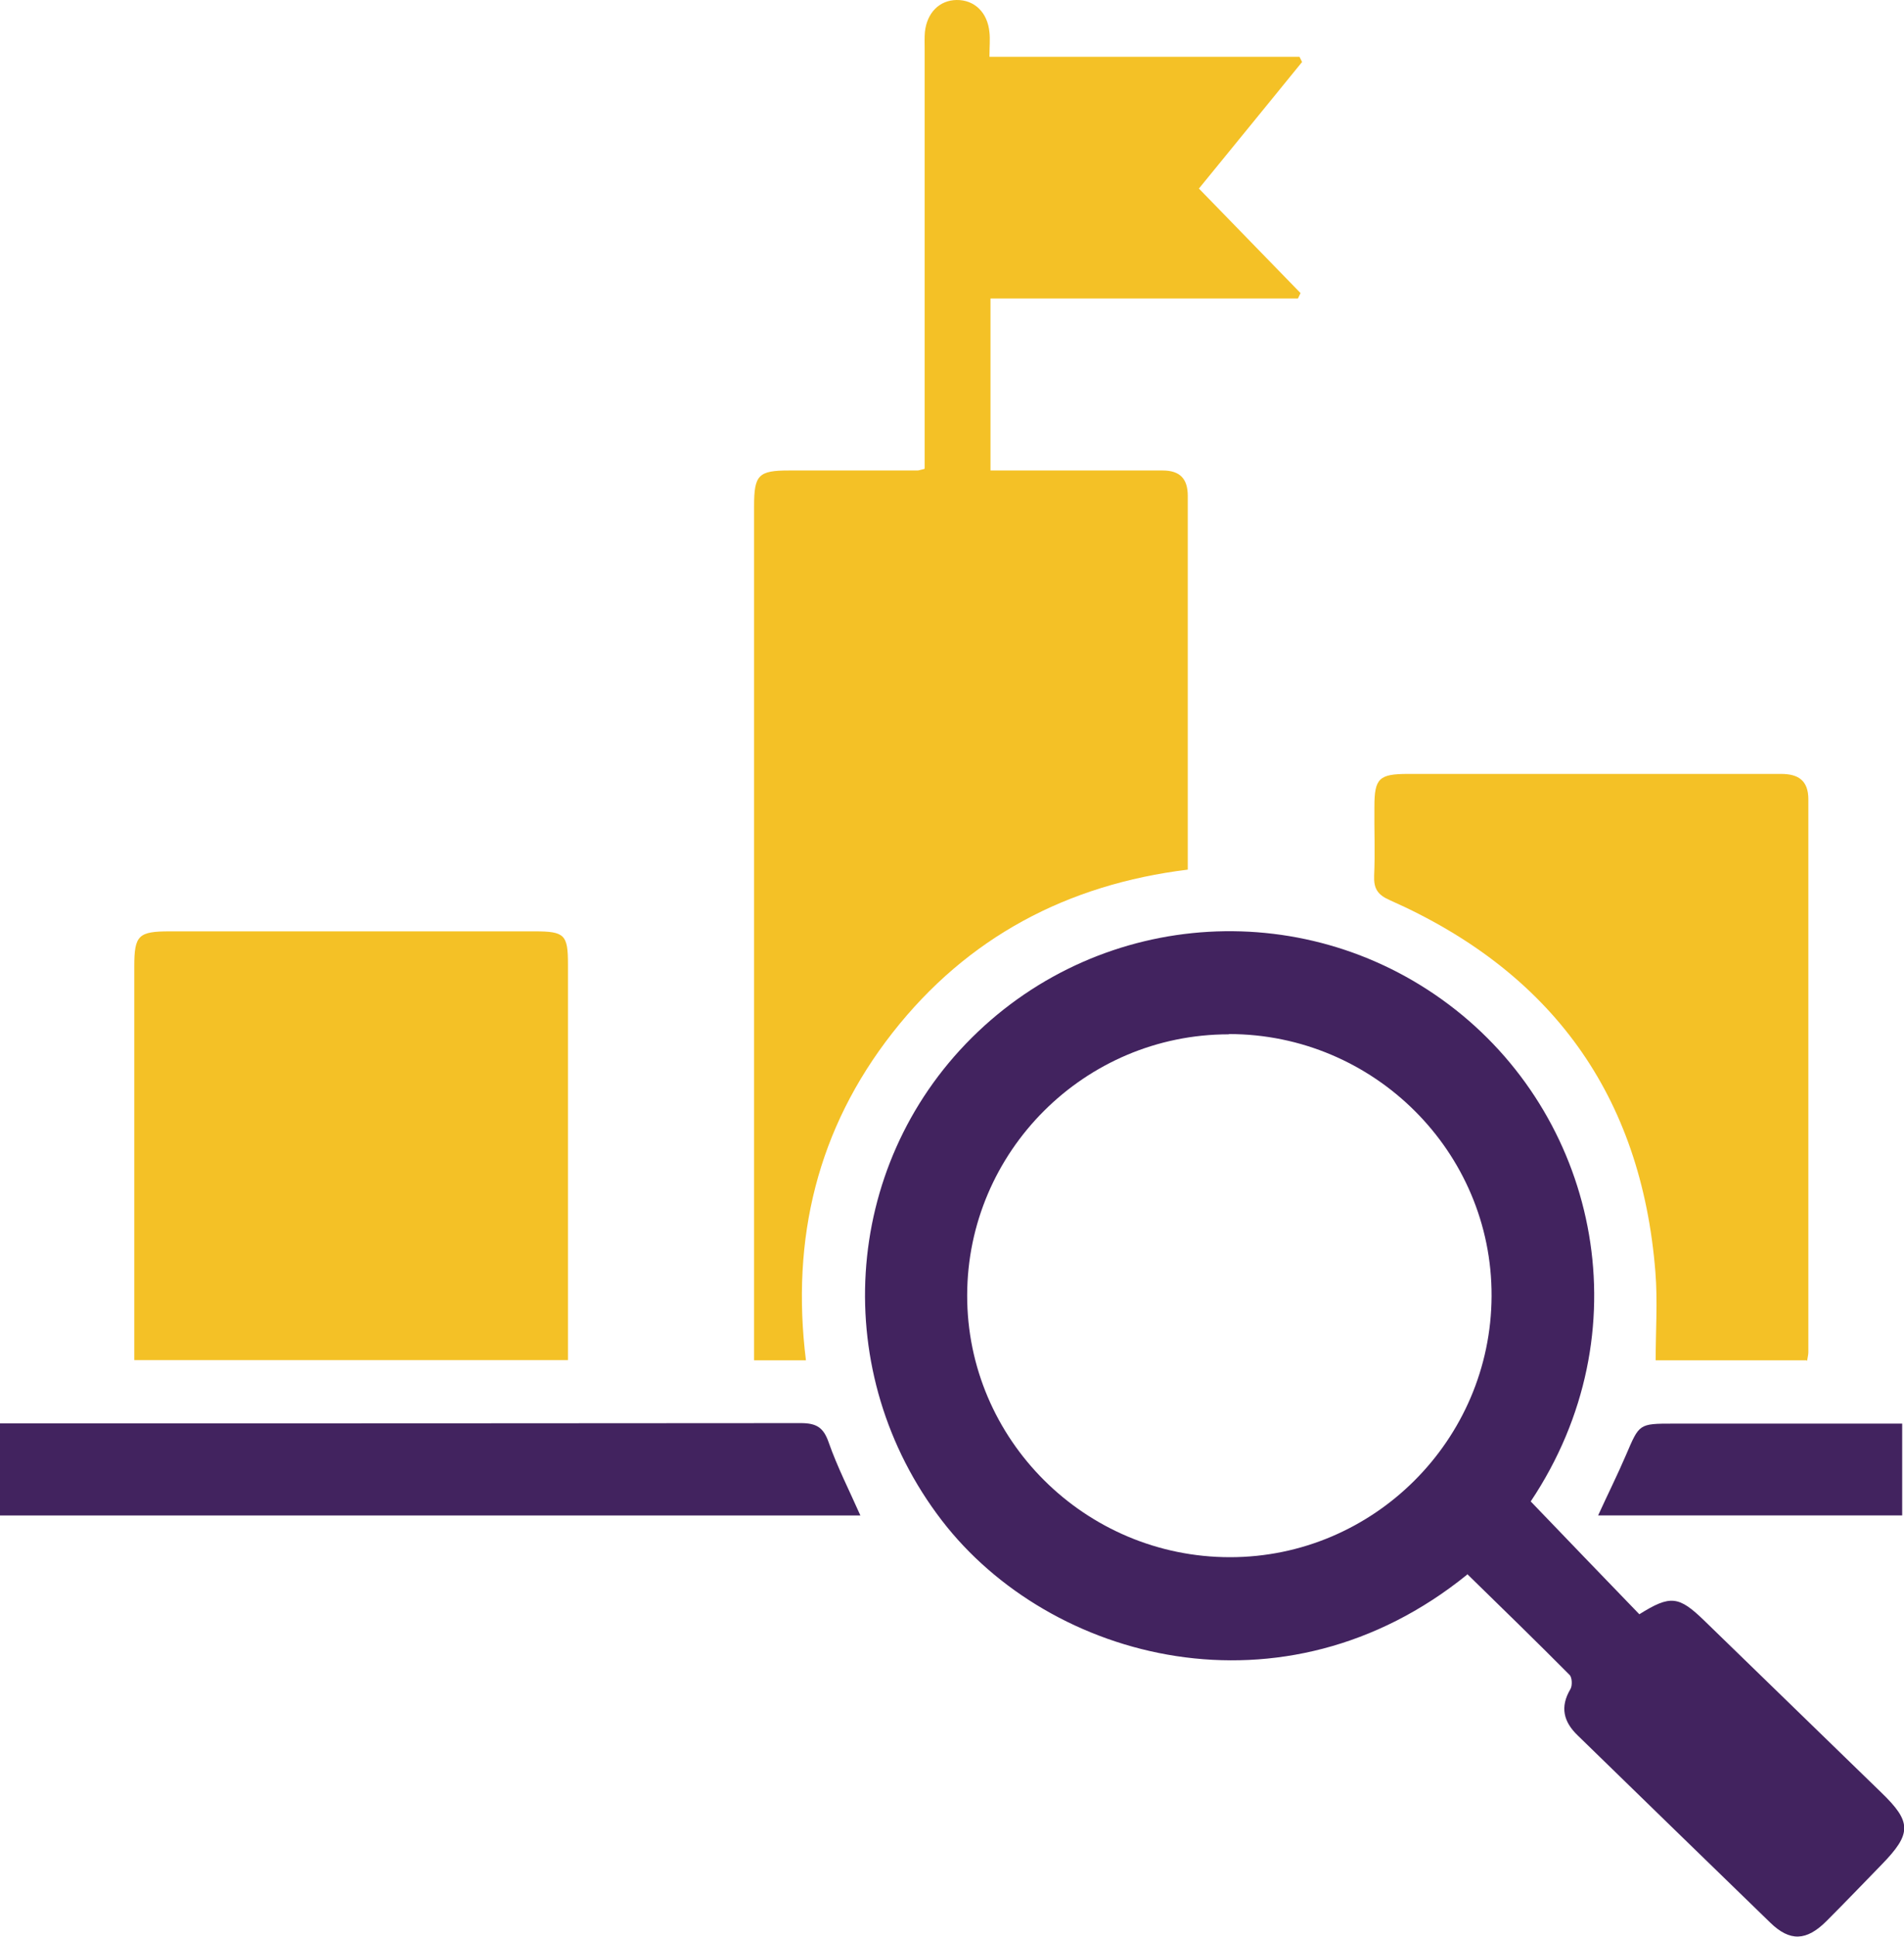
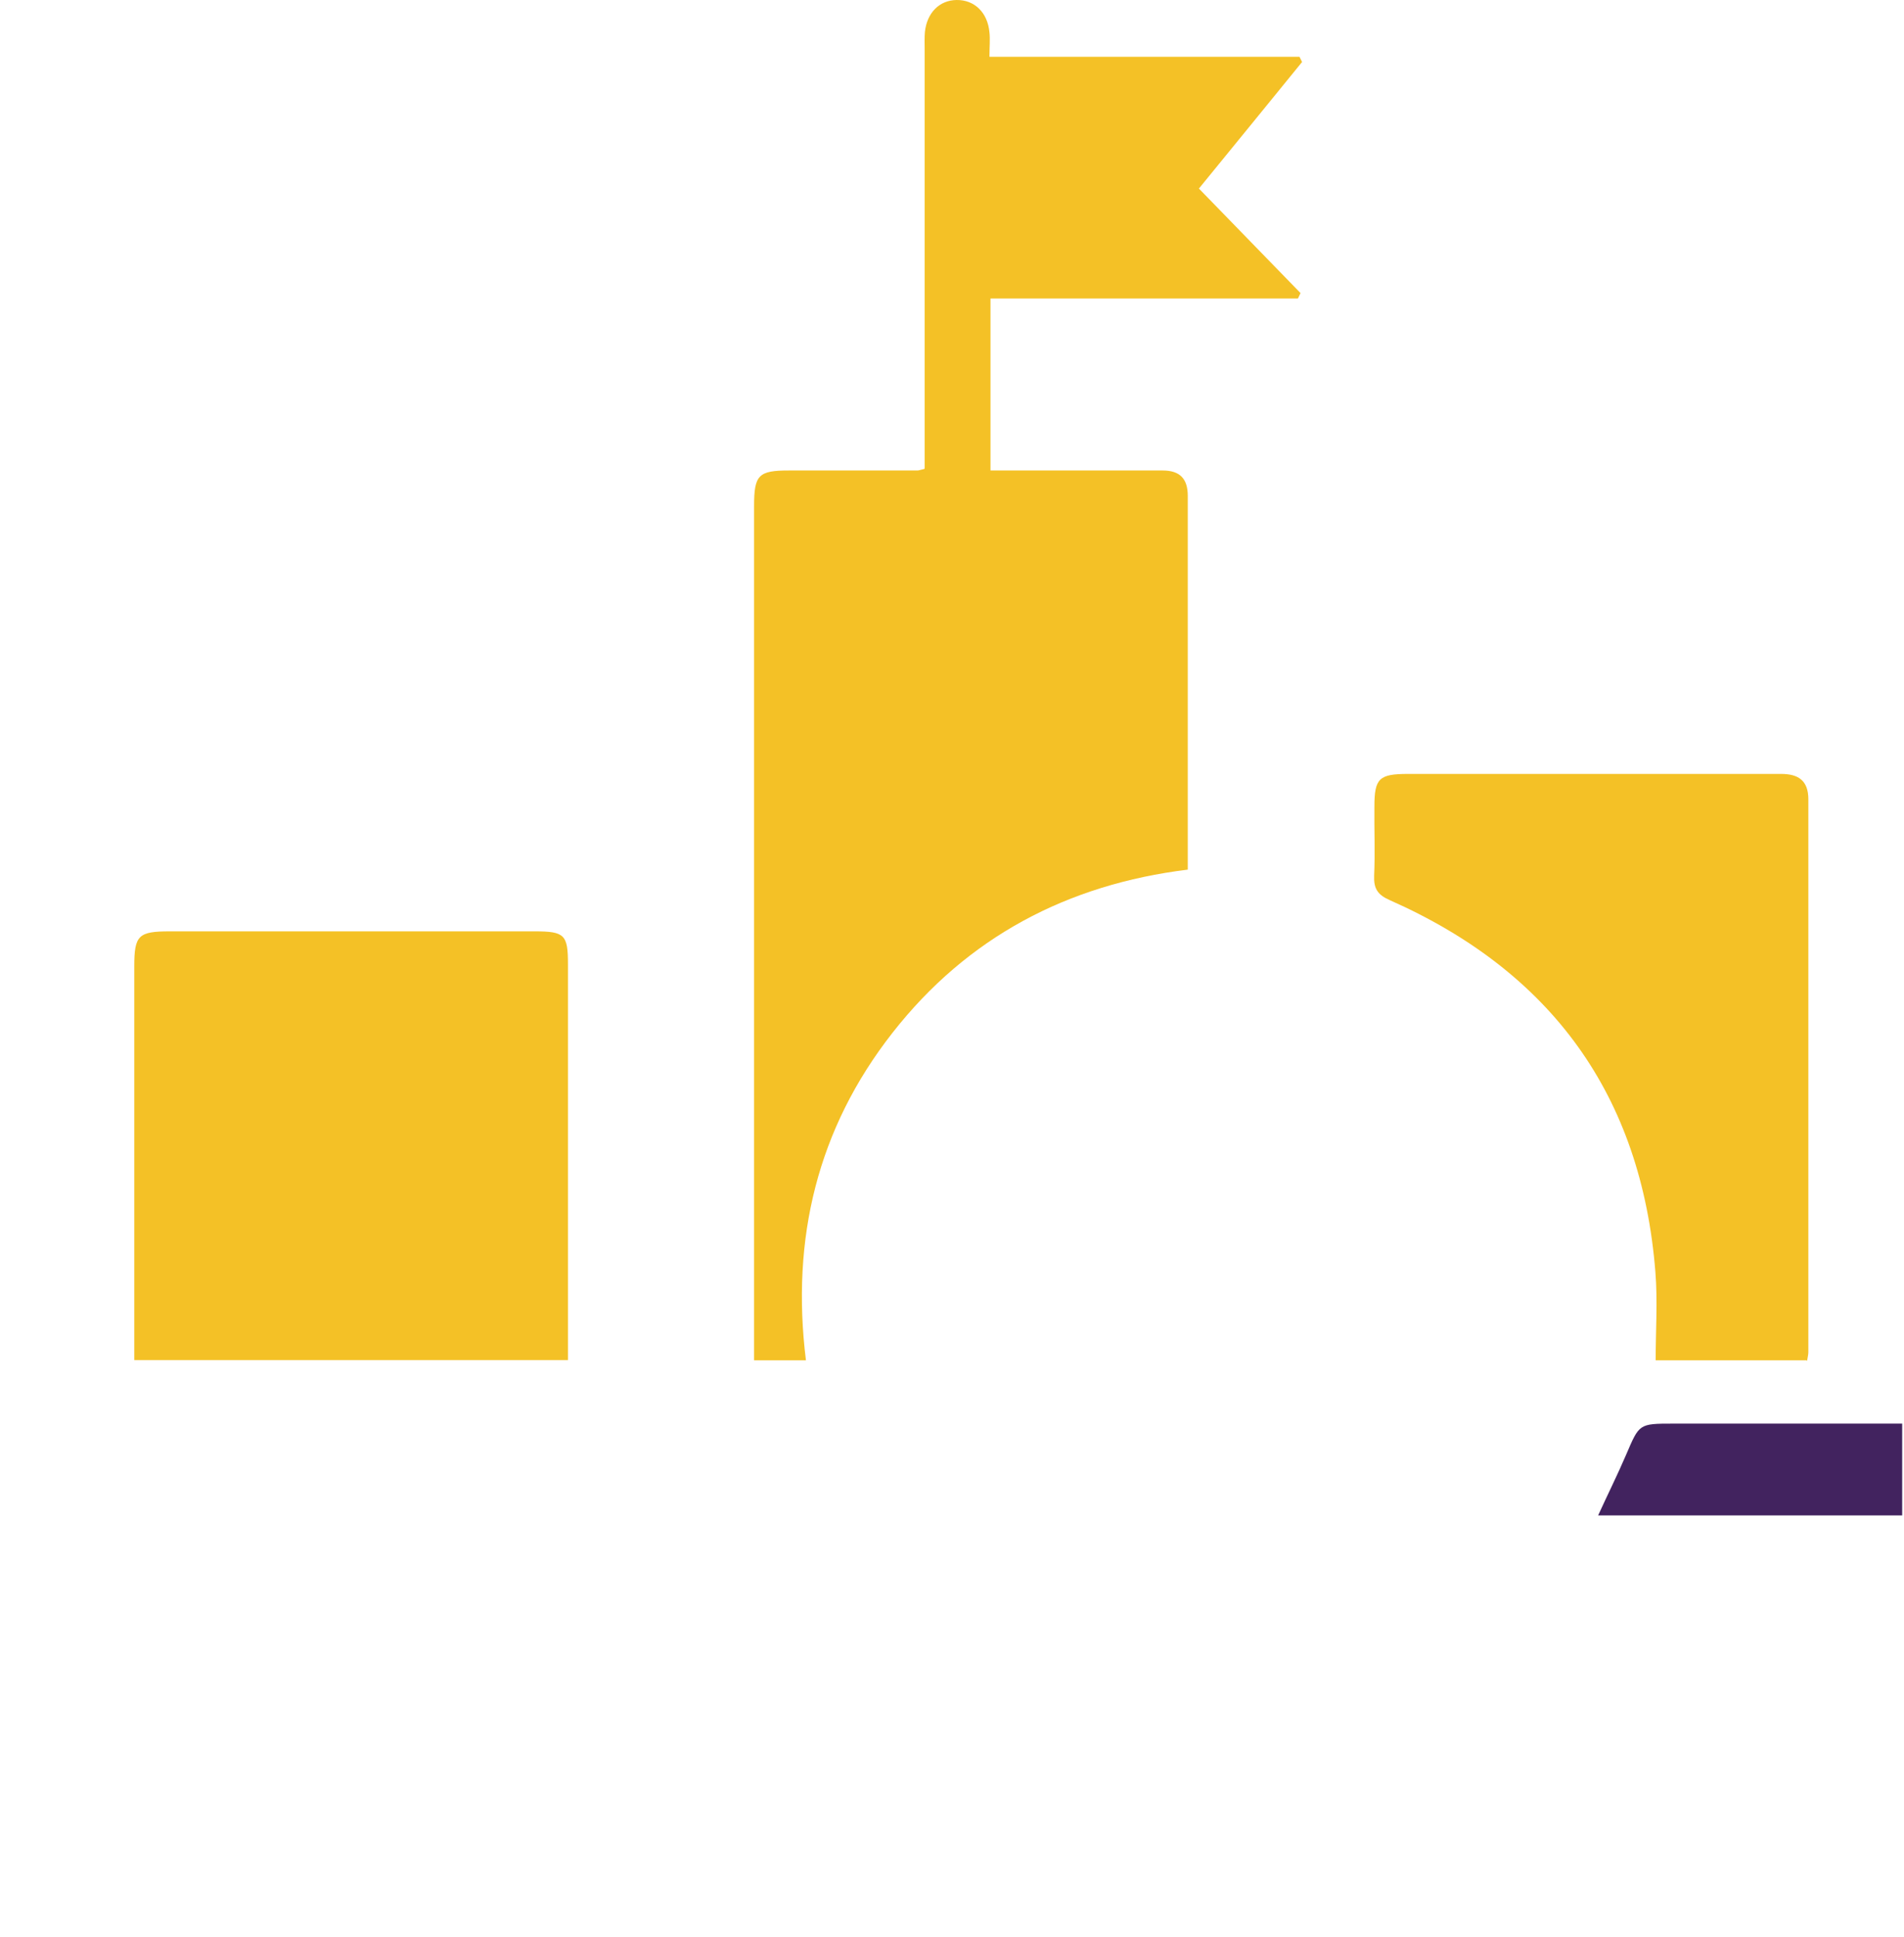
<svg xmlns="http://www.w3.org/2000/svg" id="Layer_1" data-name="Layer 1" viewBox="0 0 73.45 74.68">
  <defs>
    <style>
      .cls-1 {
        fill: #42235f;
      }

      .cls-2 {
        fill: #f4c126;
      }
    </style>
  </defs>
  <path class="cls-2" d="M35.67,18.06c0-.32,0-.62,0-.92,0-5.08,0-10.16,0-15.23,0-.23-.01-.46,.01-.68C35.76,.49,36.24,.01,36.9,0c.69-.01,1.2,.48,1.27,1.25,.03,.27,0,.55,0,.94h11.96c.03,.07,.07,.13,.1,.2-1.32,1.62-2.63,3.23-3.98,4.88,1.33,1.36,2.62,2.7,3.92,4.03-.03,.07-.07,.14-.1,.21h-11.86v6.63c1.63,0,3.22,0,4.81,0,.61,0,1.22,0,1.83,0,.67,0,.97,.32,.97,.98,0,1.6,0,3.2,0,4.8,0,3.17,0,6.34,0,9.61-4.64,.57-8.5,2.6-11.39,6.29-2.9,3.7-3.92,7.94-3.34,12.63h-2c0-.33,0-.6,0-.87,0-10.69,0-21.38,0-32.07,0-1.2,.17-1.37,1.35-1.37,1.65,0,3.3,0,4.95,0,.05,0,.1-.02,.27-.06Z" />
-   <path class="cls-1" d="M56.6,60.71c-7.07,5.73-16.09,3.35-20.27-2.09-4.34-5.65-3.87-13.61,1.16-18.61,5.06-5.03,13.06-5.5,18.67-1.07,5.5,4.34,7.24,12.44,2.89,18.95,1.4,1.46,2.8,2.91,4.19,4.35,1.2-.75,1.52-.71,2.51,.25,2.28,2.21,4.55,4.42,6.83,6.63,1.17,1.13,1.17,1.58,.01,2.77-.71,.73-1.41,1.46-2.13,2.18-.77,.77-1.41,.8-2.17,.06-2.48-2.4-4.95-4.81-7.43-7.22-.54-.52-.69-1.09-.28-1.78,.08-.13,.07-.45-.03-.55-1.3-1.31-2.63-2.6-3.95-3.89Zm-9.2-20.83c-5.56,0-10.08,4.52-10.09,10.06-.01,5.56,4.55,10.1,10.14,10.1,5.54,0,10.07-4.52,10.09-10.07,.02-5.56-4.54-10.1-10.13-10.1Z" />
  <path class="cls-2" d="M21.91,52.44H5.18c0-.3,0-.55,0-.8,0-4.79,0-9.59,0-14.38,0-1.2,.16-1.35,1.37-1.35,4.69,0,9.39,0,14.08,0,1.15,0,1.28,.13,1.28,1.26,0,4.82,0,9.64,0,14.46v.82Z" />
  <path class="cls-2" d="M69.7,52.45h-5.83c0-1.15,.08-2.28-.01-3.4-.54-6.82-4.01-11.58-10.24-14.34-.48-.21-.63-.45-.61-.95,.04-.89,0-1.78,.01-2.66,0-1.09,.18-1.26,1.3-1.26,3.32,0,6.65,0,9.97,0,1.47,0,2.94,0,4.42,0,.67,0,1.05,.26,1.05,.98,0,7.11,0,14.21,0,21.32,0,.1-.03,.19-.05,.34Z" />
-   <path class="cls-1" d="M0,58.43v-3.55H.82c10.02,0,20.05,0,30.07-.01,.61,0,.88,.17,1.08,.75,.33,.94,.79,1.84,1.22,2.81H0Z" />
  <path class="cls-1" d="M73.38,54.89v3.54h-11.73c.37-.81,.75-1.57,1.08-2.34,.51-1.19,.49-1.2,1.81-1.2h8.84Z" />
</svg>